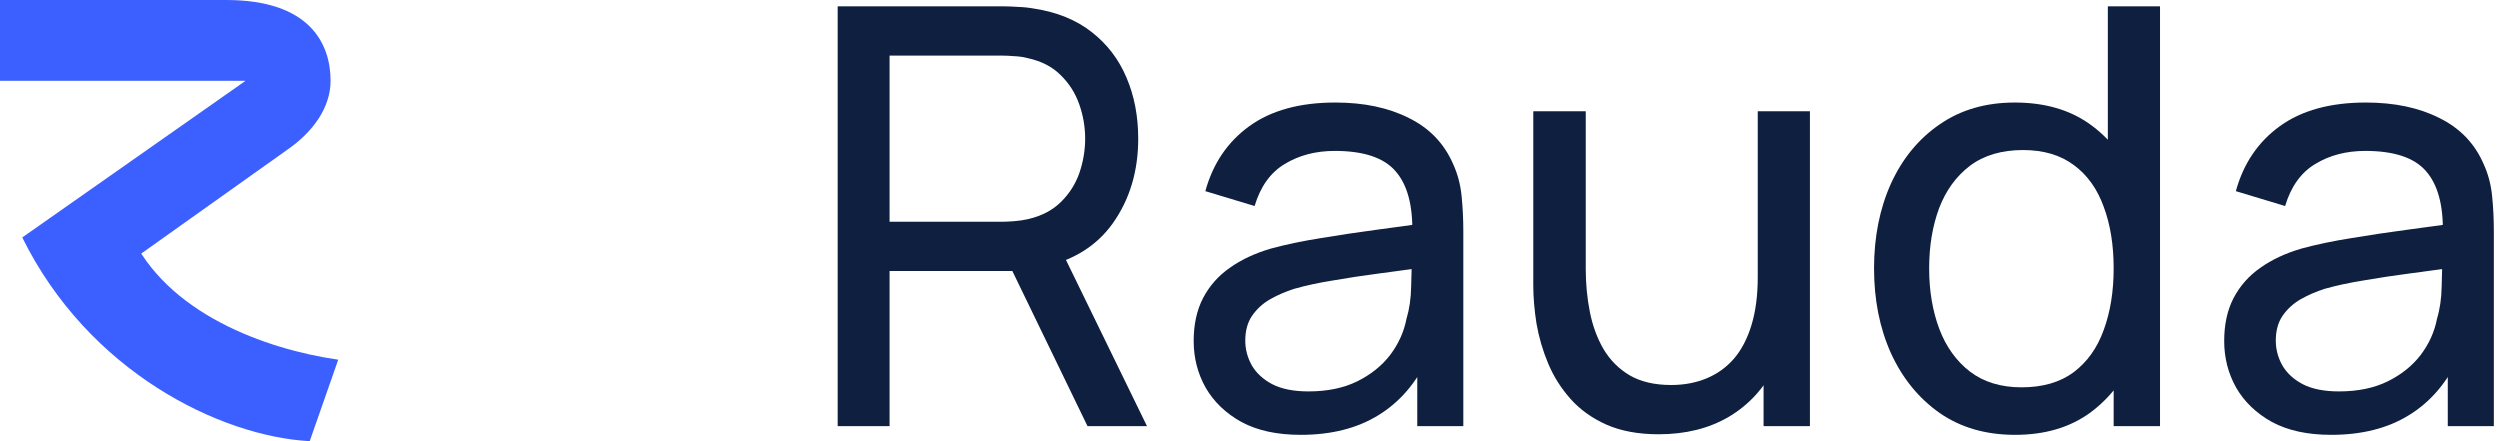
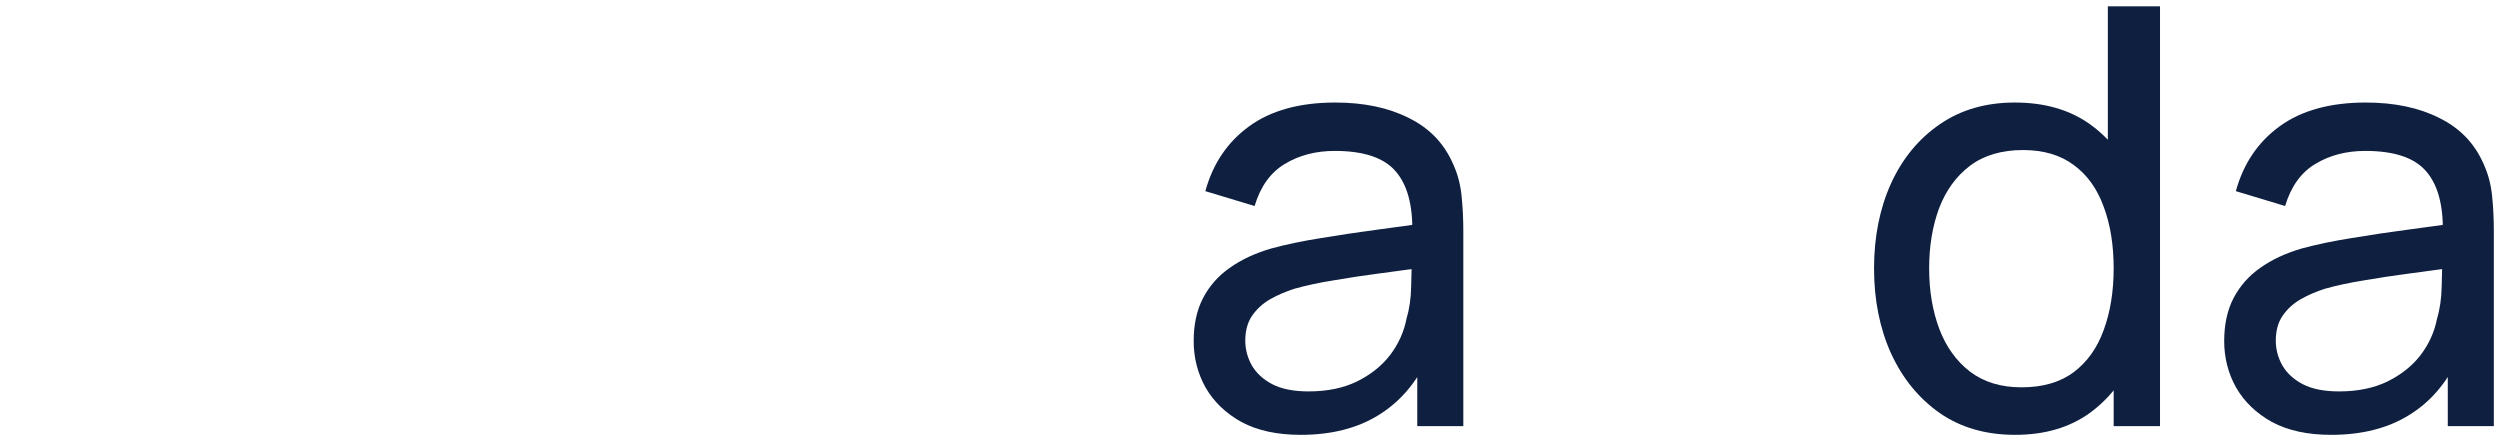
<svg xmlns="http://www.w3.org/2000/svg" width="170" height="30" viewBox="0 0 170 30" fill="none">
  <g clip-path="url(#clip0_5_113)">
-     <path d="M0 0V5.494H17.889L17.652 4.825L1.514 16.146C6.01 25.271 14.955 29.666 21.06 30L23 24.459C18.031 23.742 11.311 21.306 8.85 15.86L8.66 17.914L19.545 10.175C21.344 8.933 22.479 7.261 22.479 5.494C22.479 3.01 21.107 0 15.381 0H0Z" fill="#3C5FFF" />
-   </g>
-   <path d="M56.962 28.975V0.431H68.241C68.519 0.431 68.849 0.444 69.232 0.47C69.616 0.483 69.986 0.523 70.343 0.589C71.889 0.827 73.184 1.356 74.228 2.175C75.285 2.994 76.078 4.032 76.606 5.287C77.135 6.529 77.399 7.91 77.399 9.43C77.399 11.637 76.824 13.553 75.675 15.178C74.525 16.791 72.84 17.802 70.62 18.211L69.272 18.429H60.491V28.975H56.962ZM73.95 28.975L68.321 17.359L71.809 16.288L77.994 28.975H73.95ZM60.491 15.079H68.122C68.373 15.079 68.658 15.066 68.975 15.04C69.305 15.013 69.616 14.967 69.906 14.901C70.818 14.69 71.558 14.306 72.126 13.751C72.708 13.183 73.131 12.522 73.395 11.769C73.659 11.002 73.791 10.223 73.791 9.43C73.791 8.637 73.659 7.864 73.395 7.111C73.131 6.344 72.708 5.677 72.126 5.109C71.558 4.54 70.818 4.157 69.906 3.959C69.616 3.88 69.305 3.833 68.975 3.82C68.658 3.794 68.373 3.781 68.122 3.781H60.491V15.079Z" fill="#0E1F40" />
+     </g>
  <path d="M88.445 29.569C86.846 29.569 85.505 29.279 84.421 28.697C83.351 28.102 82.538 27.323 81.983 26.358C81.441 25.393 81.17 24.336 81.17 23.187C81.17 22.063 81.382 21.092 81.805 20.273C82.241 19.44 82.849 18.753 83.628 18.211C84.408 17.656 85.34 17.22 86.423 16.903C87.441 16.625 88.577 16.388 89.833 16.189C91.101 15.978 92.383 15.786 93.678 15.614C94.973 15.443 96.183 15.277 97.306 15.119L96.037 15.852C96.077 13.949 95.694 12.542 94.887 11.63C94.094 10.718 92.72 10.262 90.764 10.262C89.469 10.262 88.333 10.56 87.355 11.155C86.39 11.736 85.71 12.687 85.313 14.009L81.963 12.998C82.479 11.121 83.476 9.648 84.956 8.578C86.436 7.507 88.386 6.972 90.804 6.972C92.747 6.972 94.412 7.322 95.799 8.023C97.2 8.71 98.204 9.754 98.812 11.155C99.116 11.815 99.308 12.535 99.387 13.315C99.466 14.082 99.506 14.888 99.506 15.733V28.975H96.374V23.841L97.108 24.317C96.301 26.048 95.171 27.356 93.718 28.241C92.278 29.127 90.52 29.569 88.445 29.569ZM88.98 26.616C90.249 26.616 91.346 26.391 92.271 25.942C93.209 25.479 93.962 24.878 94.531 24.138C95.099 23.385 95.469 22.566 95.641 21.68C95.839 21.019 95.945 20.286 95.958 19.48C95.984 18.66 95.998 18.033 95.998 17.597L97.226 18.132C96.077 18.291 94.947 18.442 93.837 18.588C92.727 18.733 91.676 18.892 90.685 19.064C89.694 19.222 88.802 19.414 88.009 19.638C87.428 19.823 86.879 20.061 86.364 20.352C85.862 20.643 85.452 21.019 85.135 21.482C84.831 21.931 84.679 22.493 84.679 23.167C84.679 23.748 84.824 24.303 85.115 24.832C85.419 25.36 85.882 25.79 86.503 26.12C87.137 26.451 87.963 26.616 88.98 26.616Z" fill="#0E1F40" />
-   <path d="M112.787 29.53C111.413 29.53 110.23 29.312 109.239 28.876C108.261 28.439 107.448 27.858 106.801 27.131C106.153 26.404 105.644 25.598 105.274 24.713C104.904 23.828 104.64 22.922 104.481 21.997C104.336 21.072 104.263 20.207 104.263 19.401V7.567H107.831V18.291C107.831 19.295 107.924 20.266 108.109 21.204C108.294 22.143 108.604 22.988 109.041 23.742C109.49 24.495 110.084 25.09 110.825 25.526C111.578 25.962 112.516 26.18 113.639 26.18C114.525 26.18 115.331 26.028 116.058 25.724C116.784 25.42 117.406 24.971 117.921 24.376C118.436 23.768 118.833 23.002 119.11 22.077C119.388 21.151 119.527 20.075 119.527 18.846L121.846 19.559C121.846 21.621 121.469 23.398 120.716 24.891C119.976 26.385 118.925 27.534 117.564 28.34C116.216 29.133 114.624 29.53 112.787 29.53ZM119.923 28.975V23.246H119.527V7.567H123.075V28.975H119.923Z" fill="#0E1F40" />
  <path d="M137.029 29.569C135.034 29.569 133.323 29.074 131.895 28.083C130.468 27.078 129.365 25.724 128.585 24.019C127.819 22.314 127.435 20.392 127.435 18.251C127.435 16.11 127.819 14.187 128.585 12.483C129.365 10.778 130.468 9.437 131.895 8.459C133.323 7.468 135.027 6.972 137.009 6.972C139.031 6.972 140.729 7.461 142.104 8.439C143.478 9.417 144.516 10.758 145.216 12.463C145.929 14.168 146.286 16.097 146.286 18.251C146.286 20.378 145.929 22.301 145.216 24.019C144.516 25.724 143.478 27.078 142.104 28.083C140.729 29.074 139.038 29.569 137.029 29.569ZM137.465 26.338C138.906 26.338 140.089 25.995 141.014 25.308C141.939 24.607 142.619 23.649 143.055 22.433C143.505 21.204 143.729 19.81 143.729 18.251C143.729 16.665 143.505 15.271 143.055 14.068C142.619 12.853 141.945 11.908 141.033 11.234C140.122 10.547 138.965 10.203 137.564 10.203C136.111 10.203 134.908 10.56 133.957 11.273C133.019 11.987 132.318 12.952 131.856 14.168C131.406 15.383 131.182 16.744 131.182 18.251C131.182 19.771 131.413 21.145 131.875 22.374C132.338 23.59 133.032 24.554 133.957 25.268C134.895 25.982 136.065 26.338 137.465 26.338ZM143.729 28.975V13.216H143.333V0.431H146.881V28.975H143.729Z" fill="#0E1F40" />
  <path d="M158.52 29.569C156.921 29.569 155.58 29.279 154.496 28.697C153.426 28.102 152.613 27.323 152.058 26.358C151.516 25.393 151.245 24.336 151.245 23.187C151.245 22.063 151.457 21.092 151.88 20.273C152.316 19.44 152.924 18.753 153.703 18.211C154.483 17.656 155.415 17.22 156.498 16.903C157.516 16.625 158.652 16.388 159.908 16.189C161.176 15.978 162.458 15.786 163.753 15.614C165.048 15.443 166.257 15.277 167.381 15.119L166.112 15.852C166.152 13.949 165.768 12.542 164.962 11.63C164.169 10.718 162.795 10.262 160.839 10.262C159.544 10.262 158.408 10.56 157.43 11.155C156.465 11.736 155.785 12.687 155.388 14.009L152.038 12.998C152.554 11.121 153.551 9.648 155.031 8.578C156.511 7.507 158.461 6.972 160.879 6.972C162.821 6.972 164.487 7.322 165.874 8.023C167.275 8.71 168.279 9.754 168.887 11.155C169.191 11.815 169.383 12.535 169.462 13.315C169.541 14.082 169.581 14.888 169.581 15.733V28.975H166.449V23.841L167.182 24.317C166.376 26.048 165.246 27.356 163.793 28.241C162.352 29.127 160.595 29.569 158.52 29.569ZM159.055 26.616C160.324 26.616 161.421 26.391 162.346 25.942C163.284 25.479 164.037 24.878 164.605 24.138C165.174 23.385 165.544 22.566 165.716 21.68C165.914 21.019 166.019 20.286 166.033 19.48C166.059 18.66 166.072 18.033 166.072 17.597L167.301 18.132C166.152 18.291 165.022 18.442 163.912 18.588C162.802 18.733 161.751 18.892 160.76 19.064C159.769 19.222 158.877 19.414 158.084 19.638C157.503 19.823 156.954 20.061 156.439 20.352C155.937 20.643 155.527 21.019 155.21 21.482C154.906 21.931 154.754 22.493 154.754 23.167C154.754 23.748 154.899 24.303 155.19 24.832C155.494 25.36 155.956 25.79 156.577 26.12C157.212 26.451 158.038 26.616 159.055 26.616Z" fill="#0E1F40" />
  <defs>
    <clipPath id="clip0_5_113">
-       <rect width="23" height="30" fill="white" />
-     </clipPath>
+       </clipPath>
  </defs>
</svg>